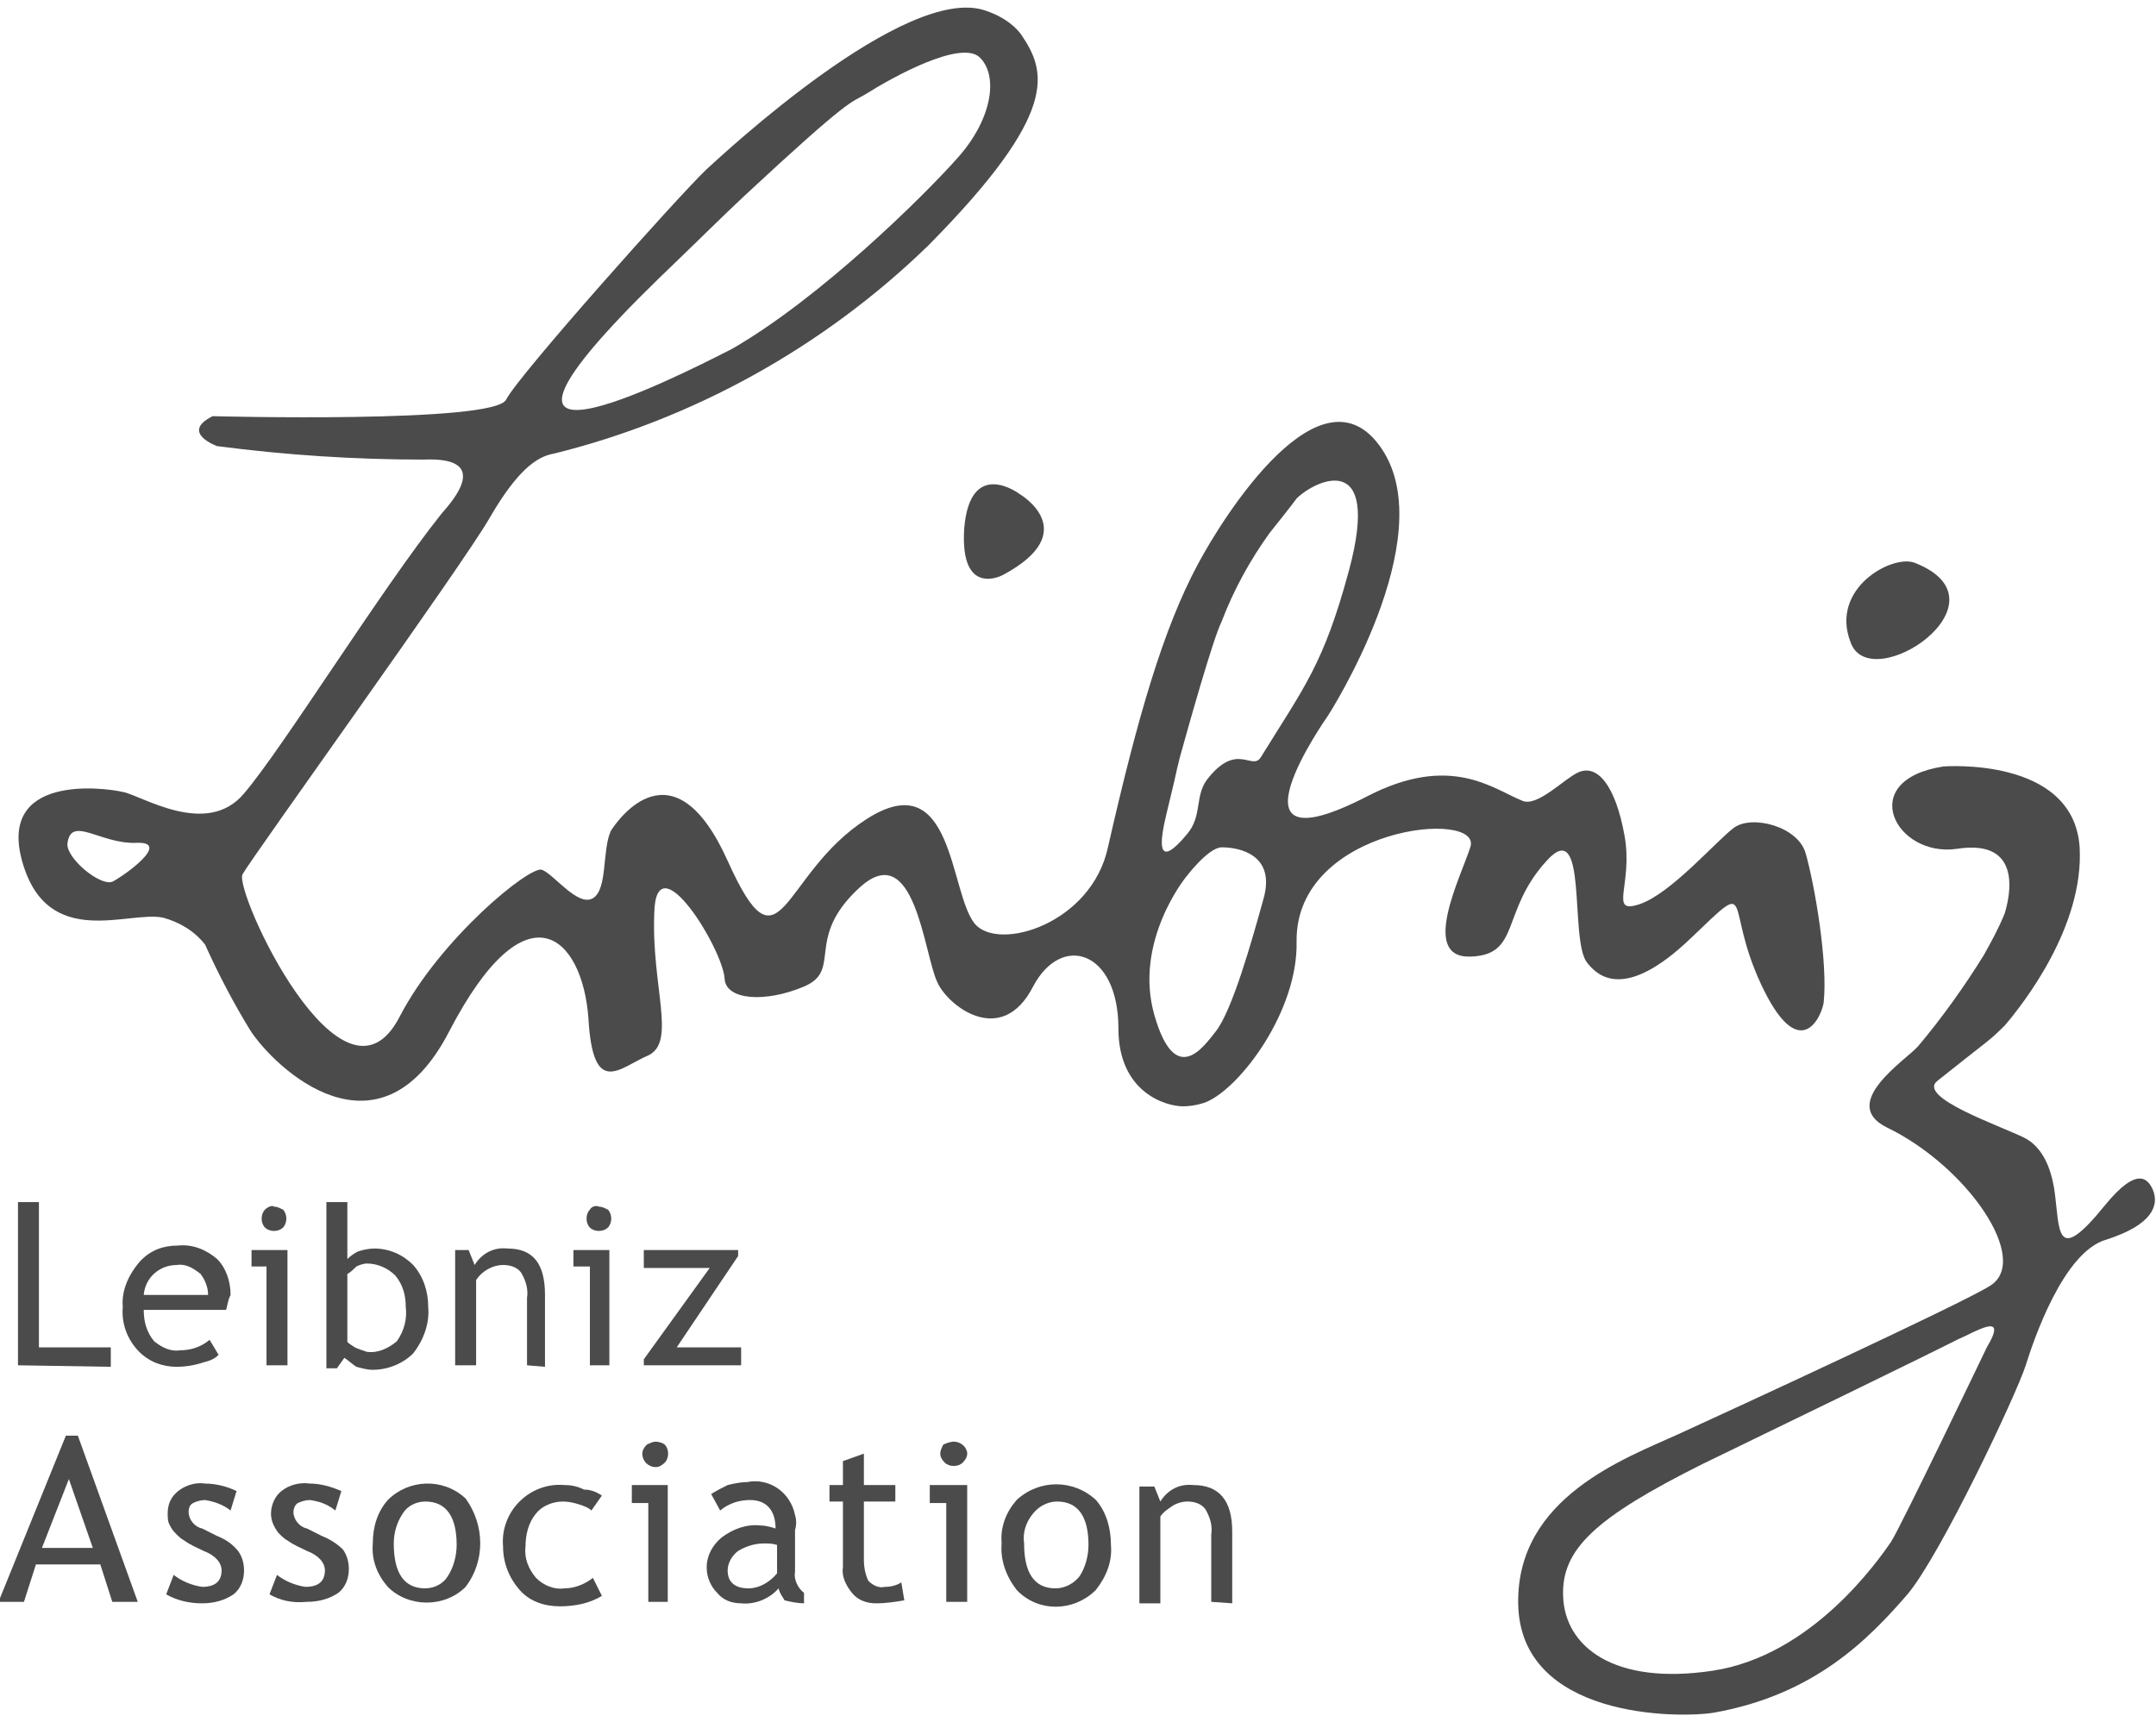
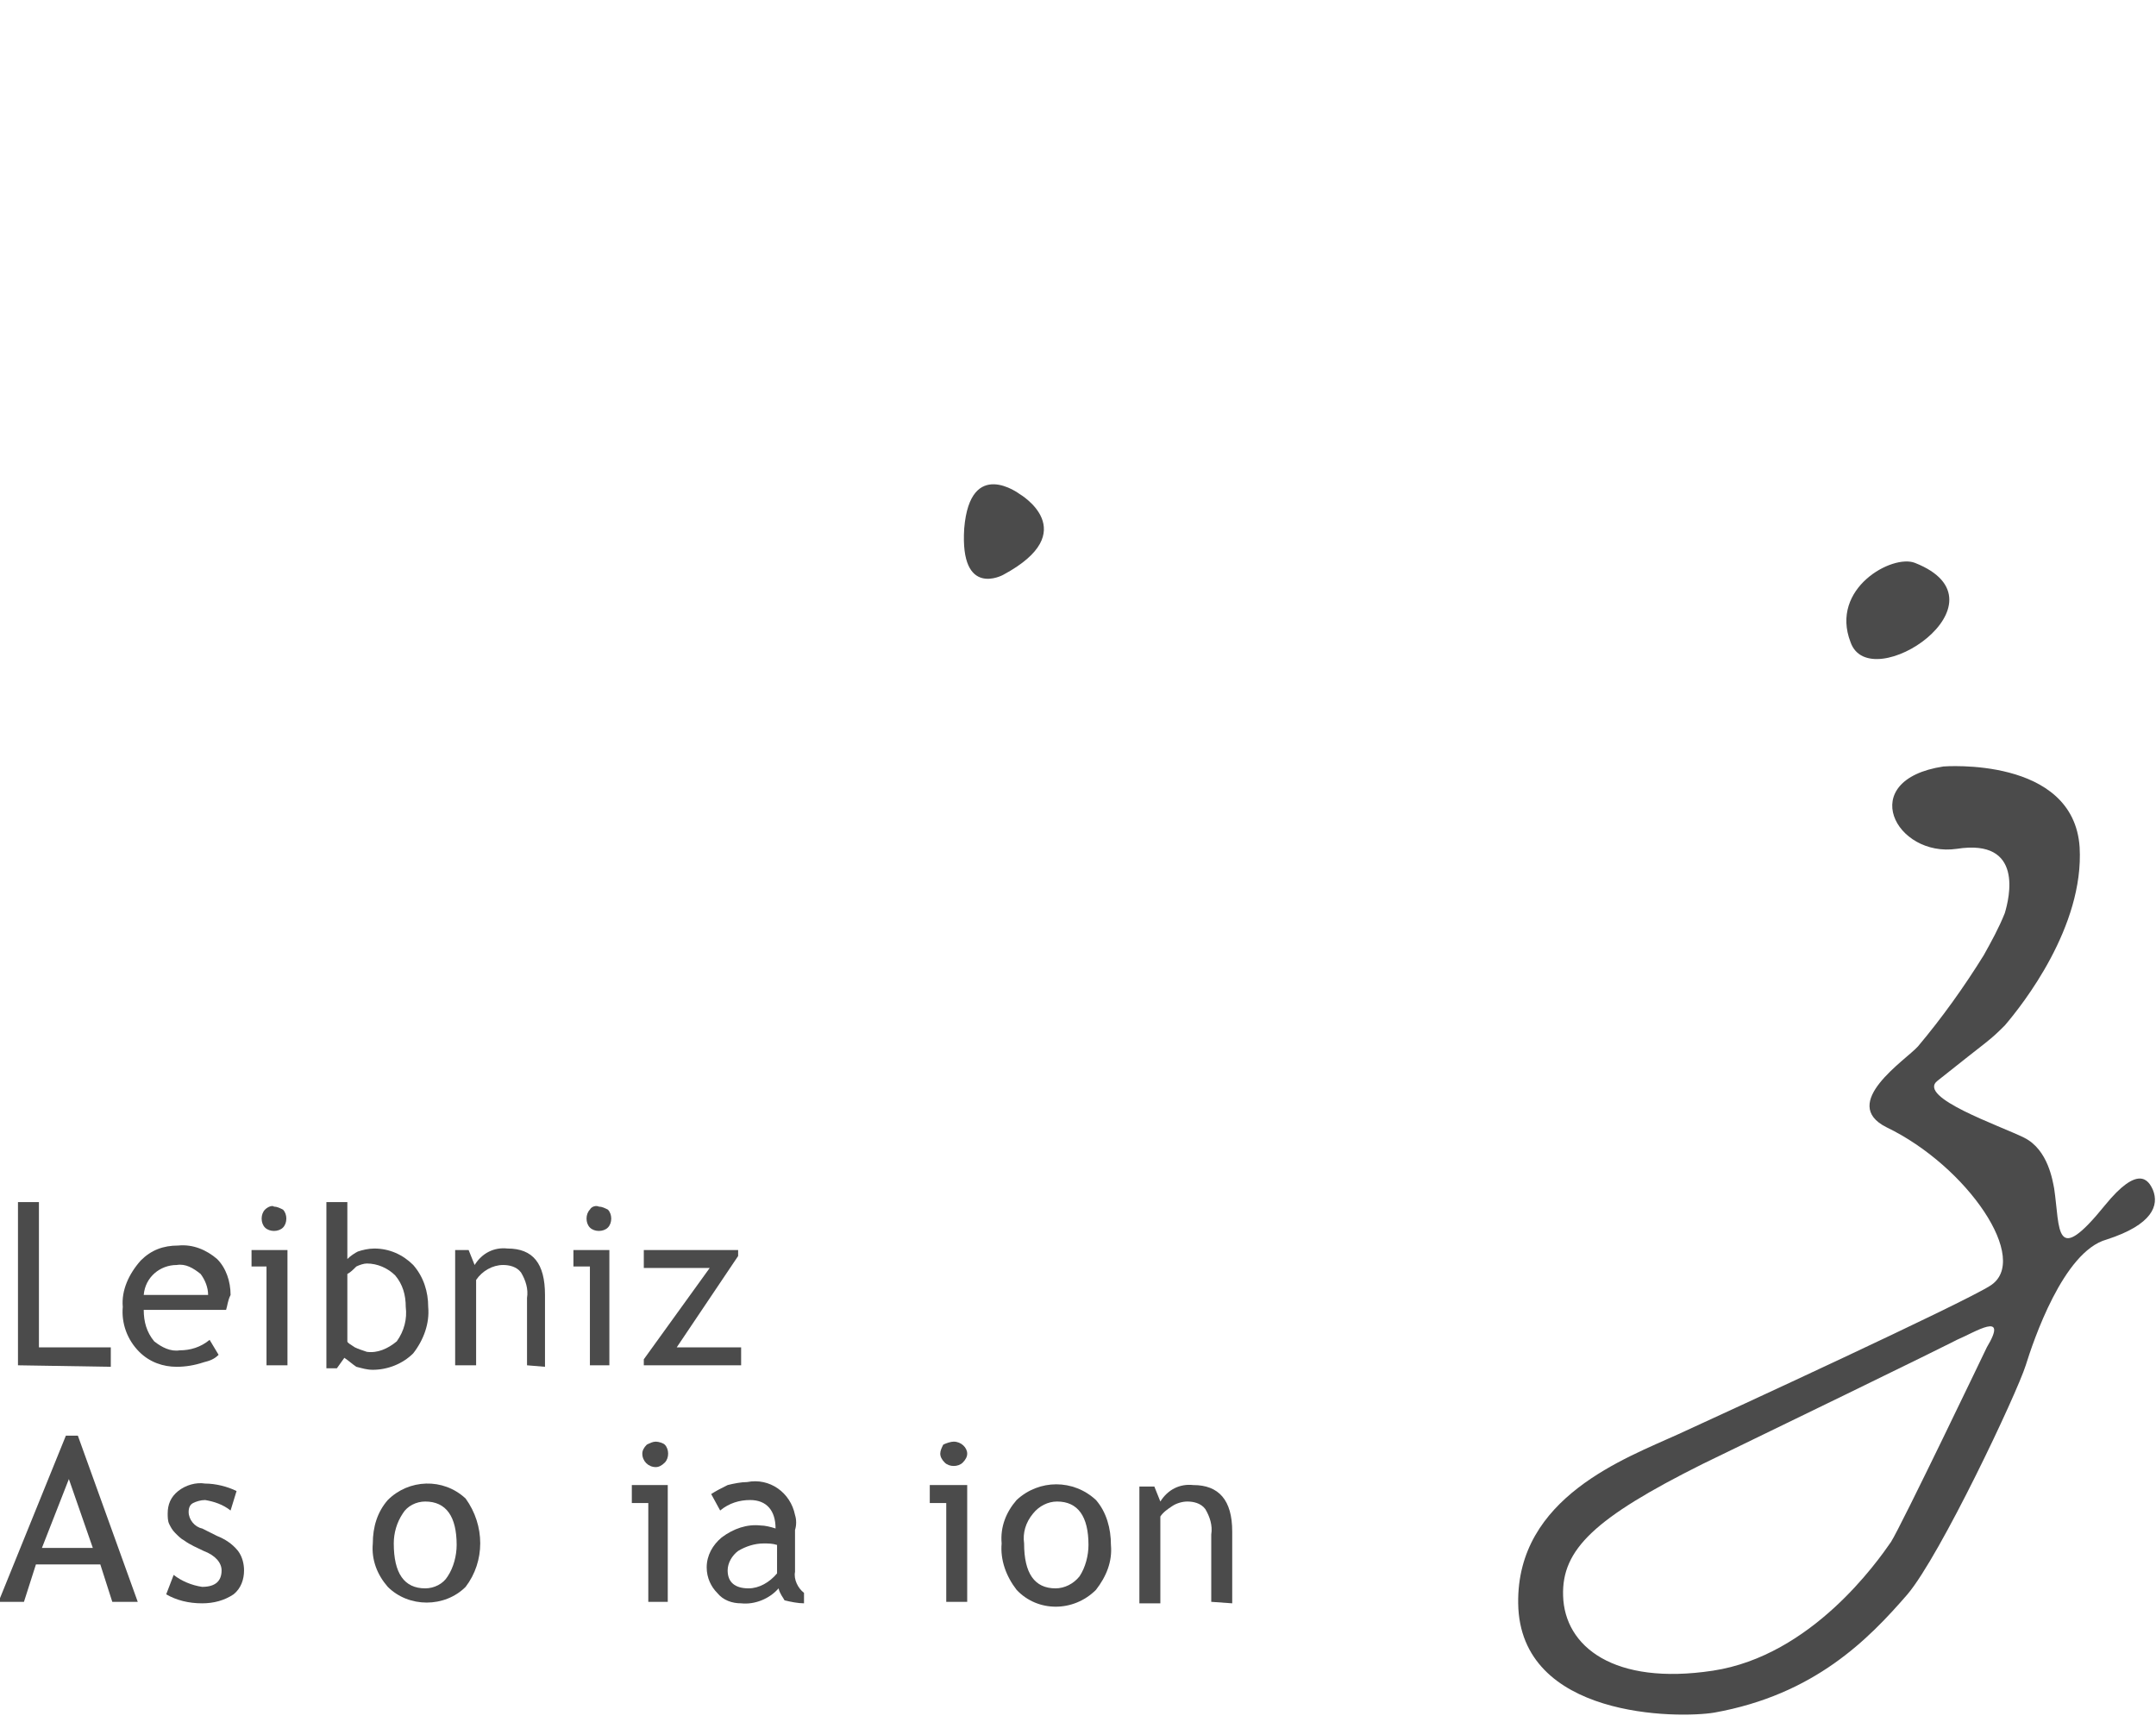
<svg xmlns="http://www.w3.org/2000/svg" version="1.1" id="Ebene_1" x="0px" y="0px" width="144px" height="115px" viewBox="0 0 144 115" style="enable-background:new 0 0 144 115;" xml:space="preserve">
  <style type="text/css">
	.st0{fill:#4B4B4B;}
</style>
  <path class="st0" d="M1.2,91.2V80.3h1.4V90h4.8v1.3L1.2,91.2z" />
  <path class="st0" d="M15.1,87.5H9.6c0,0.8,0.2,1.5,0.7,2.1c0.5,0.4,1.1,0.7,1.7,0.6c0.7,0,1.4-0.2,2-0.7l0.6,1  c-0.3,0.3-0.6,0.4-1,0.5c-0.6,0.2-1.2,0.3-1.8,0.3c-0.9,0-1.8-0.3-2.5-1c-0.8-0.8-1.2-1.9-1.1-3c-0.1-1.1,0.4-2.2,1.2-3.1  c0.7-0.7,1.5-1,2.5-1c1-0.1,1.9,0.3,2.6,0.9c0.6,0.6,0.9,1.5,0.9,2.4C15.2,86.9,15.2,87.2,15.1,87.5z M11.8,84.5  c-1.1,0-2.1,0.8-2.2,2h4.3c0-0.5-0.2-1-0.5-1.4C12.9,84.7,12.4,84.4,11.8,84.5L11.8,84.5z" />
  <path class="st0" d="M17.8,91.2v-6.6h-1v-1.1h2.4v7.7H17.8z M18.3,80.6c0.2,0,0.4,0.1,0.6,0.2c0.3,0.3,0.3,0.9,0,1.2  c-0.3,0.3-0.9,0.3-1.2,0c-0.3-0.3-0.3-0.9,0-1.2l0,0C17.9,80.6,18.2,80.5,18.3,80.6L18.3,80.6z" />
  <path class="st0" d="M23,90.7l-0.5,0.7h-0.7V80.3h1.4v3.8c0.2-0.2,0.5-0.4,0.7-0.5c0.3-0.1,0.7-0.2,1.1-0.2c1,0,1.9,0.4,2.6,1.1  c0.7,0.8,1,1.8,1,2.8c0.1,1.1-0.3,2.2-1,3.1c-0.7,0.7-1.7,1.1-2.7,1.1c-0.4,0-0.7-0.1-1.1-0.2C23.5,91.1,23.3,90.9,23,90.7z   M23.2,85.1v4.5c0,0.1,0.2,0.2,0.5,0.4c0.2,0.1,0.5,0.2,0.8,0.3c0.7,0.1,1.4-0.2,2-0.7c0.5-0.7,0.7-1.5,0.6-2.3  c0-0.8-0.2-1.5-0.7-2.1c-0.5-0.5-1.2-0.8-1.9-0.8c-0.2,0-0.5,0.1-0.7,0.2C23.6,84.8,23.4,85,23.2,85.1L23.2,85.1z" />
  <path class="st0" d="M35.2,91.2v-4.5c0.1-0.6-0.1-1.2-0.4-1.7c-0.3-0.4-0.8-0.5-1.2-0.5c-0.7,0-1.4,0.4-1.8,1v5.7h-1.4v-7.7h0.9  l0.4,1c0.5-0.8,1.3-1.2,2.2-1.1c1.7,0,2.5,1,2.5,3.1v4.8L35.2,91.2z" />
  <path class="st0" d="M39.4,91.2v-6.6h-1.1v-1.1h2.4v7.7H39.4z M40,80.6c0.2,0,0.4,0.1,0.6,0.2c0.3,0.3,0.3,0.9,0,1.2l0,0  c-0.3,0.3-0.9,0.3-1.2,0s-0.3-0.9,0-1.2C39.5,80.6,39.8,80.5,40,80.6L40,80.6z" />
  <path class="st0" d="M45.2,90h4.3v1.2H43v-0.4l4.4-6.1H43v-1.2h6.3v0.4L45.2,90z" />
-   <path class="st0" d="M106,64.3c0.7,0.9,2.5,2.6,6.9-1.6s2.2-2.4,4.7,3s4,2.4,4.2,1.3c0.3-2.7-0.6-7.9-1.2-10  c-0.5-1.8-3.6-2.6-4.8-1.7c-1.2,0.9-4.2,4.4-6.3,5.1c-2.1,0.7-0.4-1.3-1-4.6s-1.8-4.8-3.1-4.2c-0.9,0.4-2.7,2.3-3.7,1.9  c-2-0.8-4.8-3.2-10.4-0.3c-10.1,5.2-2.6-5.4-2.6-5.4S96.3,36,92.3,30S81.7,34.5,80,37.7c-2.3,4.3-4,10.1-6,18.9  c-1.1,5.1-7.3,7-8.9,5.1c-1.7-2.1-1.4-10.7-7.2-7s-5.7,10.8-9.3,2.8s-7.3-2.8-7.8-2c-0.6,1.3-0.2,3.9-1.2,4.5s-2.6-1.6-3.4-1.9  s-6.8,4.6-9.5,9.8c-3.8,7.4-11.1-8.4-10.5-9.5S31,37.6,32.7,34.6c1.8-3.1,3.1-4.1,4.3-4.3c9.3-2.3,18-7.1,25-13.9  c8.8-8.9,7.9-11.6,6.2-14.1c-0.6-0.8-1.5-1.3-2.4-1.6c-5.3-1.8-17.5,9.6-18.6,10.6C45.4,13,34.6,25.1,33.8,26.7  c-0.8,1.6-19.6,1.1-19.6,1.1c-2.2,1.1,0.3,2,0.3,2c4.6,0.6,9.2,0.9,13.8,0.9c4.6-0.2,1.9,2.8,1.2,3.6c-4,5-10.7,15.8-13.2,18.7  c-2.5,3-6.9,0.1-8.1-0.1c-1.3-0.3-8.4-1.2-6.7,4.7s7.1,3.2,9.4,3.7c1.1,0.3,2.1,0.9,2.8,1.8c0.9,2,1.9,3.9,3,5.7  c1.6,2.5,8.6,9.2,13.3,0.1c5.2-10,8.9-6.3,9.3-0.9c0.3,5.4,2.1,3.3,4,2.5c1.9-0.9,0.2-4.6,0.4-9.5c0.1-4.9,4.6,2.4,4.7,4.4  c0.1,1.4,2.7,1.6,5.3,0.5s0-3.2,3.7-6.6c3.7-3.4,4.3,4.4,5.2,6.3c0.7,1.6,4.3,4.4,6.4,0.3c1.9-3.6,5.7-2.4,5.7,2.8  c0,4.3,3.2,5.2,4.3,5.2c0.5,0,1.1-0.1,1.6-0.3c2.3-1,6.1-6.1,6-10.7c-0.1-7.7,12.5-8.9,11.6-6.3c-0.6,1.9-3.4,7.4,0,7.3s2-3,5.1-6.4  C106.1,54.4,104.8,62.8,106,64.3z M44,18.6c2.4-2.3,4.2-4.1,5.7-5.5c7.2-6.7,7.1-6.2,8.1-6.8c1.9-1.2,6.3-3.6,7.6-2.5  c1.3,1.2,0.9,4.1-1.4,6.7s-9.2,9.4-15.1,12.8C44.8,25.4,28.7,33.5,44,18.6z M7.5,58.9c-0.8,0.3-3-1.5-3-2.5c0.2-2,2.2,0,4.6-0.1  S8.3,58.5,7.5,58.9z M84.4,60c-0.8,2.9-2.1,7.5-3.2,8.9c-0.8,1-2.7,3.8-4.1-1.1s2.1-9.2,2.1-9.2s1.5-2,2.4-2  C82.8,56.6,85.2,57.1,84.4,60z M84.2,50.6c-0.6,0.9-1.6-1.1-3.6,1.5c-0.8,1.1-0.3,2.4-1.3,3.6c-1,1.2-2.3,2.4-1.4-1.3  s0.5-2.2,0.9-3.8c0.5-1.8,2.2-7.9,2.8-9.1c0.8-2.1,1.9-4.1,3.2-5.9c0,0,1.6-2,1.8-2.3c1.2-1.2,5.7-3.4,3.5,4.8  C88.4,44.4,87.1,45.9,84.2,50.6L84.2,50.6z" />
  <path class="st0" d="M64.4,35.3C64.1,40,67,38.4,67,38.4c5.4-2.9,1.1-5.4,1.1-5.4S64.8,30.5,64.4,35.3z" />
  <path class="st0" d="M143.8,79.5c-0.3-0.7-1-1.7-3.2,1c-3.4,4.2-3,1.6-3.4-1.1c-0.1-0.5-0.4-2.6-2-3.4s-7.2-2.7-5.8-3.8  c3.5-2.8,3.4-2.6,4.5-3.7c1.2-1.4,5.3-6.6,5-11.9c-0.4-6.1-9.1-5.4-9.1-5.4c-5.9,0.9-3.2,6.1,0.9,5.5c4.5-0.7,3.5,3.3,3.2,4.3  c-0.4,1-0.9,1.9-1.4,2.8c-1.3,2.1-2.8,4.2-4.4,6.1c-0.8,0.9-5.3,3.8-2.1,5.4c5.4,2.6,9.7,8.9,6.9,10.6c-1.9,1.2-17.3,8.3-20.8,9.9  s-10.8,4.2-10.7,11.3c0.1,7.7,10.7,7.7,13.1,7.3c6.7-1.2,10.3-4.9,12.9-7.9c2.2-2.6,7.3-13.4,7.9-15.3c0.5-1.6,2.5-7.6,5.4-8.4  C143.8,81.8,144.2,80.5,143.8,79.5z M133.9,61v0.2V61z M132.7,90c0,0-5.7,11.9-6.4,13c-0.9,1.3-5.3,7.6-11.9,8.6s-9.9-1.6-10-5  c-0.1-3.1,2.1-5.2,9.3-8.8c16.3-7.9,17-8.3,17-8.3C131.9,89,134.2,87.5,132.7,90L132.7,90z" />
  <path class="st0" d="M127.9,37.6c-1.5-0.6-5.7,1.7-4.3,5.3C124.9,46.6,134.5,40.2,127.9,37.6z" />
  <path class="st0" d="M7.5,107l-0.8-2.5H2.4L1.6,107h-1.7l4.5-11.1h0.8l4,11.1H7.5z M4.6,98.8l-1.8,4.6h3.4L4.6,98.8z" />
  <path class="st0" d="M11.1,106.5l0.5-1.3c0.5,0.4,1.2,0.7,1.9,0.8c0.9,0,1.3-0.4,1.3-1.1c0-0.5-0.4-1-1.2-1.3  c-0.4-0.2-0.9-0.4-1.3-0.7c-0.2-0.1-0.4-0.3-0.6-0.5c-0.2-0.2-0.3-0.4-0.4-0.6c-0.1-0.2-0.1-0.5-0.1-0.7c0-0.6,0.2-1.1,0.7-1.5  s1.2-0.6,1.8-0.5c0.7,0,1.5,0.2,2.1,0.5l-0.4,1.3c-0.5-0.4-1.1-0.6-1.7-0.7c-0.3,0-0.6,0.1-0.8,0.2s-0.3,0.3-0.3,0.6  c0,0.5,0.4,1,0.9,1.1l1,0.5c0.5,0.2,1,0.5,1.4,1c0.3,0.4,0.4,0.9,0.4,1.3c0,0.6-0.2,1.2-0.7,1.6c-0.6,0.4-1.3,0.6-2.1,0.6  C12.6,107.1,11.8,106.9,11.1,106.5z" />
-   <path class="st0" d="M18,106.5l0.5-1.3c0.5,0.4,1.2,0.7,1.9,0.8c0.9,0,1.3-0.4,1.3-1.1c0-0.5-0.4-1-1.2-1.3  c-0.4-0.2-0.9-0.4-1.3-0.7c-0.2-0.1-0.4-0.3-0.6-0.5c-0.3-0.4-0.5-0.8-0.5-1.3c0-0.6,0.3-1.2,0.7-1.5c0.5-0.4,1.2-0.6,1.9-0.5  c0.7,0,1.4,0.2,2.1,0.5l-0.4,1.3c-0.5-0.4-1-0.6-1.7-0.7c-0.3,0-0.6,0.1-0.8,0.2c-0.2,0.1-0.3,0.4-0.3,0.6c0,0.5,0.4,1,0.9,1.1  l1,0.5c0.5,0.2,1,0.5,1.4,0.9c0.3,0.4,0.4,0.9,0.4,1.3c0,0.6-0.2,1.2-0.7,1.6c-0.6,0.4-1.3,0.6-2.1,0.6  C19.5,107.1,18.7,106.9,18,106.5z" />
  <path class="st0" d="M24.9,103.1c0-1.1,0.3-2.1,1-2.9c1.4-1.4,3.7-1.5,5.2-0.1l0,0l0,0c1.3,1.8,1.3,4.2,0,5.9  c-1.4,1.4-3.8,1.4-5.2,0l0,0l0,0C25.2,105.2,24.8,104.2,24.9,103.1z M26.3,103.1c0,2,0.7,3,2.1,3c0.6,0,1.2-0.3,1.5-0.8  c0.4-0.6,0.6-1.4,0.6-2.1c0-1.9-0.7-2.9-2.1-2.9c-0.6,0-1.2,0.3-1.5,0.8C26.5,101.7,26.3,102.4,26.3,103.1L26.3,103.1z" />
-   <path class="st0" d="M40.2,99.9l-0.7,1c-0.2-0.2-0.5-0.3-0.8-0.4s-0.7-0.2-1.1-0.2c-0.7,0-1.4,0.3-1.8,0.8c-0.5,0.6-0.7,1.4-0.7,2.2  c-0.1,0.8,0.2,1.5,0.7,2.1c0.5,0.5,1.2,0.8,1.9,0.7c0.7,0,1.4-0.3,1.9-0.7l0.6,1.2c-0.8,0.5-1.8,0.7-2.8,0.7s-2-0.3-2.7-1.1  c-0.7-0.8-1.1-1.8-1.1-2.9c-0.1-1.1,0.3-2.2,1.1-3s1.9-1.2,3-1.1c0.5,0,0.9,0.1,1.3,0.3C39.5,99.5,39.9,99.7,40.2,99.9z" />
  <path class="st0" d="M43.3,107v-6.6h-1.1v-1.2h2.4v7.8C44.6,107,43.3,107,43.3,107z M43.8,96.3c0.2,0,0.5,0.1,0.6,0.2  c0.3,0.3,0.3,0.9,0,1.2C44.2,97.9,44,98,43.8,98l0,0c-0.5,0-0.9-0.4-0.9-0.9c0-0.2,0.1-0.4,0.3-0.6C43.4,96.4,43.6,96.3,43.8,96.3  L43.8,96.3z" />
  <path class="st0" d="M52,106.1c-0.6,0.7-1.6,1.1-2.5,1c-0.6,0-1.2-0.2-1.6-0.7c-0.4-0.4-0.7-1-0.7-1.7c0-0.8,0.4-1.5,1-2  c0.8-0.6,1.7-0.9,2.6-0.8c0.3,0,0.7,0.1,1,0.2c0-1.2-0.6-1.9-1.7-1.9c-0.7,0-1.4,0.2-2,0.7l-0.6-1.1c0.3-0.2,0.7-0.4,1.1-0.6  c0.4-0.1,0.9-0.2,1.3-0.2c1.5-0.3,2.9,0.7,3.2,2.2c0.1,0.3,0.1,0.7,0,1v2.8c-0.1,0.5,0.2,1.1,0.6,1.4v0.7c-0.4,0-0.9-0.1-1.3-0.2  C52.3,106.7,52.1,106.5,52,106.1z M51.9,103.2c-0.3-0.1-0.6-0.1-0.9-0.1c-0.6,0-1.2,0.2-1.7,0.5c-0.4,0.3-0.7,0.8-0.7,1.3  c0,0.8,0.5,1.2,1.4,1.2c0.7,0,1.4-0.4,1.9-1V103.2z" />
-   <path class="st0" d="M56.3,100.3h-0.9v-1.1h0.9v-1.6l1.4-0.5v2.1h2.1v1.1h-2.1v3.9c0,0.5,0.1,1,0.3,1.4c0.3,0.3,0.7,0.5,1.1,0.4  c0.4,0,0.8-0.1,1.1-0.3l0.2,1.2c-0.6,0.1-1.2,0.2-1.9,0.2c-0.6,0-1.2-0.2-1.6-0.7c-0.4-0.5-0.7-1.1-0.6-1.7V100.3z" />
  <path class="st0" d="M63.2,107v-6.6h-1.1v-1.2h2.5v7.8C64.6,107,63.2,107,63.2,107z M63.7,96.3c0.5,0,0.9,0.4,0.9,0.8l0,0l0,0  c0,0.2-0.1,0.4-0.3,0.6c-0.3,0.3-0.9,0.3-1.2,0l0,0l0,0c-0.2-0.2-0.3-0.4-0.3-0.6s0.1-0.4,0.2-0.6C63.2,96.4,63.5,96.3,63.7,96.3z" />
  <path class="st0" d="M66.9,103.1c-0.1-1.1,0.3-2.1,1-2.9c1.5-1.4,3.8-1.4,5.3,0c0.7,0.8,1,1.9,1,3c0.1,1.1-0.3,2.1-1,3  c-1.5,1.5-3.9,1.5-5.3,0C67.2,105.3,66.8,104.2,66.9,103.1z M68.4,103.1c0,2,0.7,3,2.1,3c0.6,0,1.2-0.3,1.6-0.8  c0.4-0.6,0.6-1.4,0.6-2.1c0-1.9-0.7-2.9-2.1-2.9c-0.6,0-1.2,0.3-1.6,0.8C68.5,101.7,68.3,102.4,68.4,103.1L68.4,103.1z" />
  <path class="st0" d="M80.9,107v-4.5c0.1-0.6-0.1-1.2-0.4-1.7c-0.3-0.4-0.8-0.5-1.2-0.5c-0.3,0-0.7,0.1-1,0.3  c-0.3,0.2-0.6,0.4-0.8,0.7v5.8h-1.4v-7.8h1l0.4,1c0.5-0.8,1.3-1.2,2.2-1.1c1.7,0,2.6,1,2.6,3.1v4.8L80.9,107z" />
</svg>